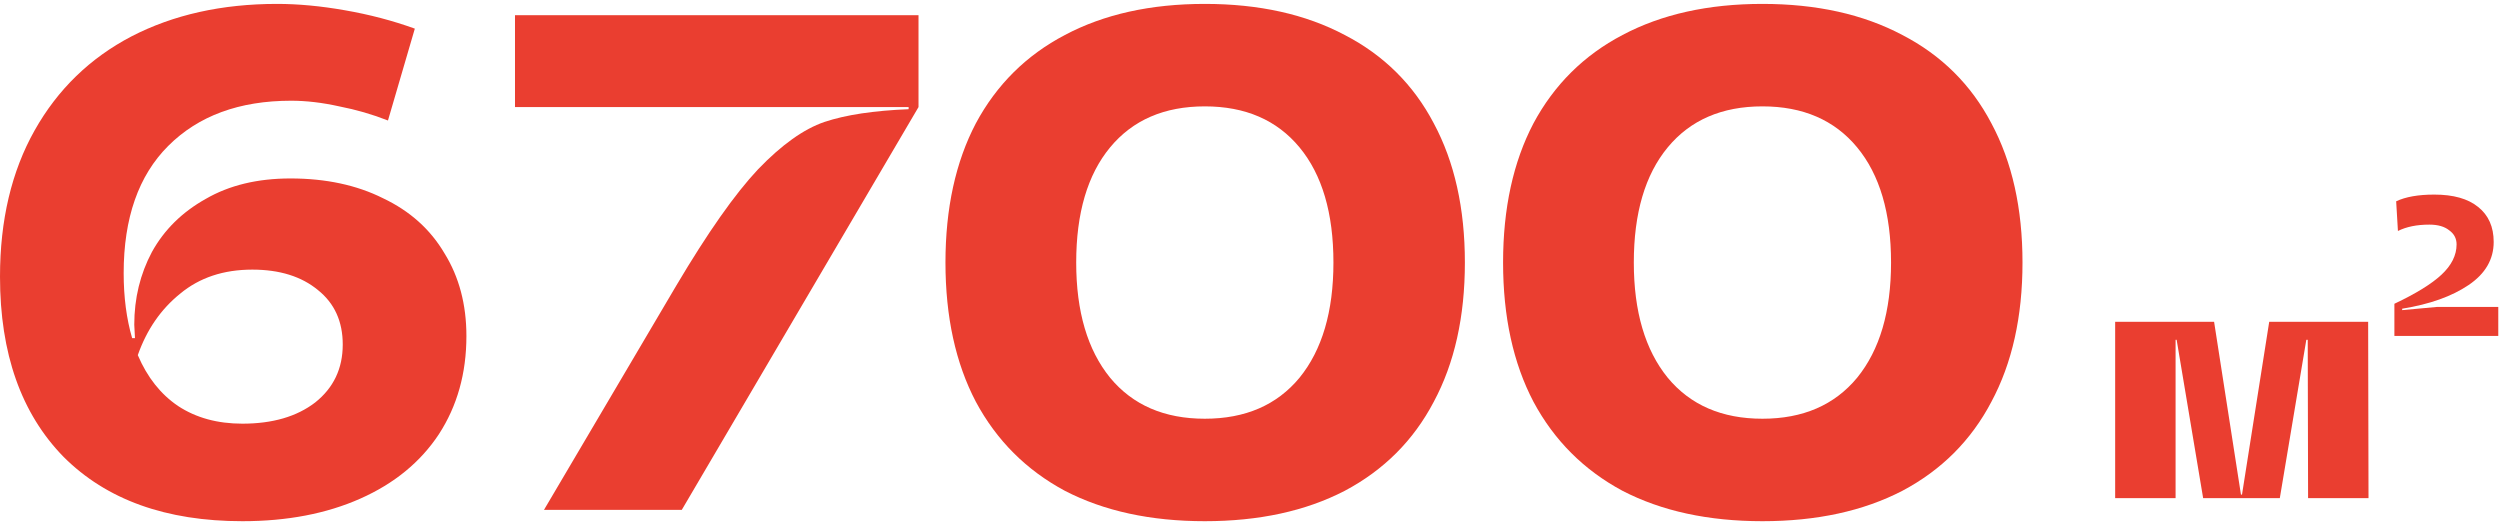
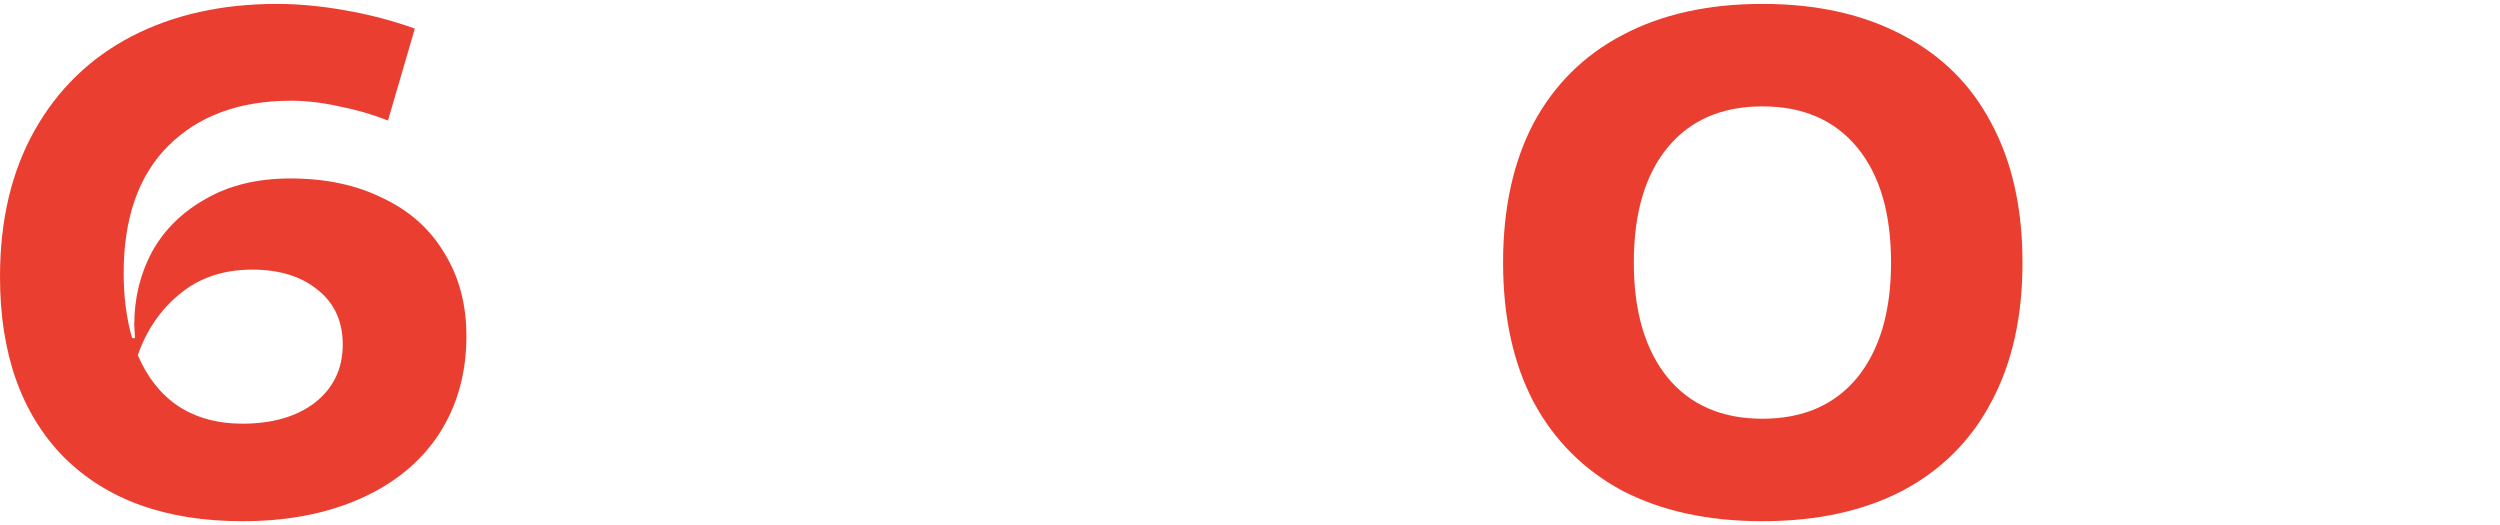
<svg xmlns="http://www.w3.org/2000/svg" width="514" height="108" viewBox="0 0 514 108" fill="none">
  <path d="M49.836 107.158C34.144 107.158 21.891 102.75 13.076 93.936C4.359 85.025 0 72.674 0 56.886C0 45.262 2.373 35.237 7.119 26.81C11.866 18.383 18.501 11.942 27.025 7.486C35.645 3.03 45.622 0.802 56.955 0.802C61.314 0.802 65.963 1.238 70.903 2.11C75.94 2.982 80.735 4.241 85.288 5.888L79.766 24.776C76.57 23.517 73.228 22.548 69.741 21.87C66.254 21.095 62.961 20.708 59.861 20.708C49.206 20.708 40.779 23.807 34.58 30.006C28.478 36.109 25.426 44.826 25.426 56.159C25.426 61.099 26.008 65.555 27.17 69.526H27.751L27.606 66.766C27.606 61.342 28.817 56.353 31.238 51.801C33.757 47.248 37.437 43.616 42.281 40.904C47.124 38.094 52.935 36.69 59.716 36.69C66.981 36.69 73.325 38.046 78.749 40.758C84.27 43.373 88.484 47.151 91.39 52.091C94.393 56.934 95.894 62.601 95.894 69.091C95.894 76.743 94.005 83.475 90.228 89.286C86.45 95.001 81.074 99.409 74.1 102.508C67.126 105.608 59.038 107.158 49.836 107.158ZM28.332 73.013C30.27 77.566 33.03 81.053 36.614 83.475C40.295 85.896 44.702 87.107 49.836 87.107C56.035 87.107 61.023 85.654 64.801 82.748C68.579 79.745 70.468 75.774 70.468 70.834C70.468 66.088 68.772 62.359 65.382 59.646C61.992 56.837 57.488 55.433 51.87 55.433C45.961 55.433 41.021 57.08 37.05 60.373C33.079 63.569 30.173 67.783 28.332 73.013Z" fill="#EA3E30" />
-   <path d="M139.01 58.775C145.5 47.829 151.118 39.838 155.864 34.801C160.707 29.764 165.26 26.519 169.522 25.067C173.881 23.613 179.644 22.742 186.812 22.451V22.015H105.883V3.127H188.846V22.015L140.172 104.833H111.84L139.01 58.775Z" fill="#EA3E30" />
-   <path d="M247.71 107.158C236.571 107.158 226.982 105.075 218.942 100.91C210.999 96.648 204.897 90.546 200.635 82.603C196.47 74.66 194.387 65.119 194.387 53.98C194.387 42.841 196.47 33.3 200.635 25.357C204.897 17.414 210.999 11.36 218.942 7.195C226.982 2.933 236.571 0.802 247.71 0.802C258.85 0.802 268.439 2.933 276.479 7.195C284.518 11.36 290.621 17.414 294.786 25.357C299.048 33.3 301.179 42.841 301.179 53.98C301.179 65.119 299.048 74.66 294.786 82.603C290.621 90.546 284.518 96.648 276.479 100.91C268.439 105.075 258.85 107.158 247.71 107.158ZM221.267 53.98C221.267 64.054 223.592 71.948 228.241 77.663C232.89 83.281 239.38 86.09 247.71 86.09C256.041 86.09 262.53 83.281 267.18 77.663C271.829 71.948 274.154 64.054 274.154 53.98C274.154 43.809 271.829 35.915 267.18 30.297C262.53 24.679 256.041 21.87 247.71 21.87C239.38 21.87 232.89 24.679 228.241 30.297C223.592 35.915 221.267 43.809 221.267 53.98Z" fill="#EA3E30" />
  <path d="M362.356 107.158C351.217 107.158 341.628 105.075 333.588 100.91C325.645 96.648 319.543 90.546 315.281 82.603C311.116 74.66 309.033 65.119 309.033 53.98C309.033 42.841 311.116 33.3 315.281 25.357C319.543 17.414 325.645 11.36 333.588 7.195C341.628 2.933 351.217 0.802 362.356 0.802C373.496 0.802 383.085 2.933 391.125 7.195C399.164 11.36 405.267 17.414 409.432 25.357C413.694 33.3 415.825 42.841 415.825 53.98C415.825 65.119 413.694 74.66 409.432 82.603C405.267 90.546 399.164 96.648 391.125 100.91C383.085 105.075 373.496 107.158 362.356 107.158ZM335.913 53.98C335.913 64.054 338.238 71.948 342.887 77.663C347.536 83.281 354.026 86.09 362.356 86.09C370.687 86.09 377.176 83.281 381.826 77.663C386.475 71.948 388.8 64.054 388.8 53.98C388.8 43.809 386.475 35.915 381.826 30.297C377.176 24.679 370.687 21.87 362.356 21.87C354.026 21.87 347.536 24.679 342.887 30.297C338.238 35.915 335.913 43.809 335.913 53.98Z" fill="#EA3E30" />
-   <path d="M447.518 69.865H447.3V102.411H434.877V66.16H455.218L460.739 101.685H460.957L466.551 66.16H486.892L486.965 102.411H474.542L474.47 69.865H474.179L468.73 102.411H452.966L447.518 69.865Z" fill="#EA3E30" />
-   <path d="M505.073 50.251C505.073 49.04 504.565 48.071 503.548 47.345C502.579 46.57 501.223 46.182 499.479 46.182C496.913 46.182 494.757 46.618 493.014 47.49L492.651 41.388C494.588 40.468 497.203 40.008 500.496 40.008C504.419 40.008 507.422 40.855 509.505 42.55C511.636 44.245 512.701 46.643 512.701 49.742C512.701 53.326 510.982 56.281 507.543 58.605C504.105 60.93 499.552 62.552 493.886 63.472V63.763L501.005 63.109H513.646V69.066H492.287V62.456C496.695 60.373 499.915 58.387 501.949 56.498C504.032 54.561 505.073 52.479 505.073 50.251Z" fill="#EA3E30" />
</svg>